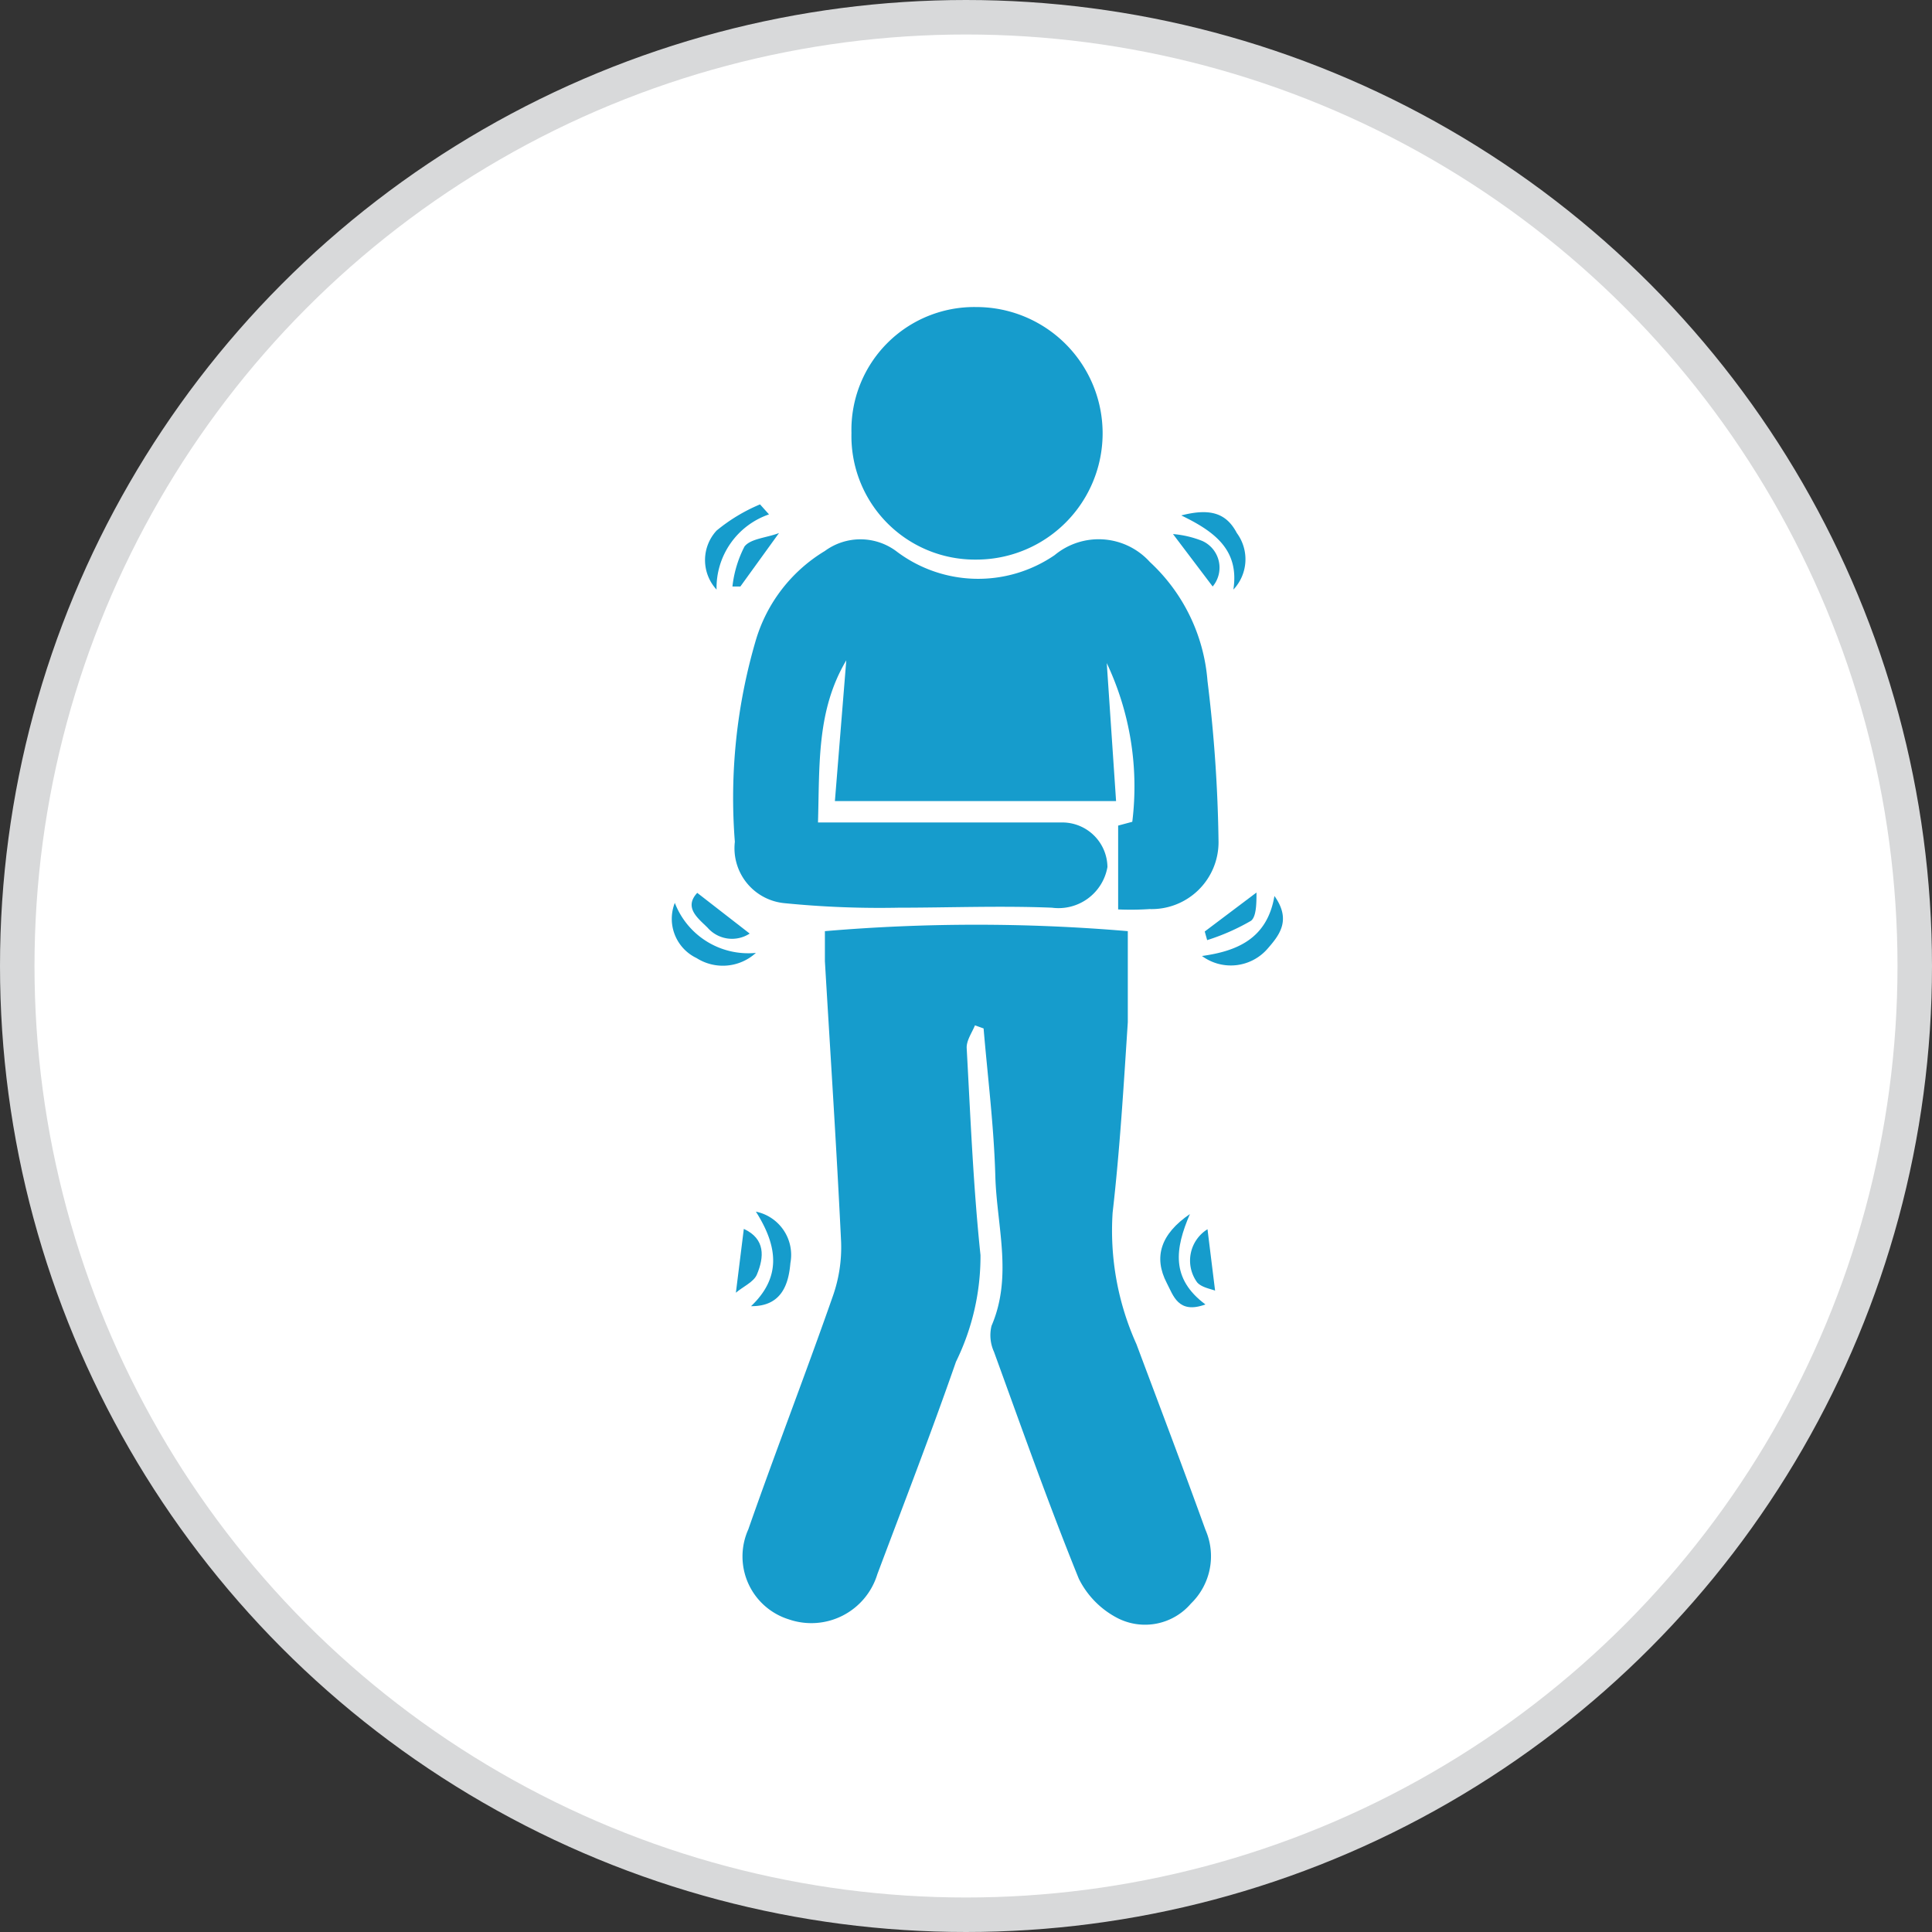
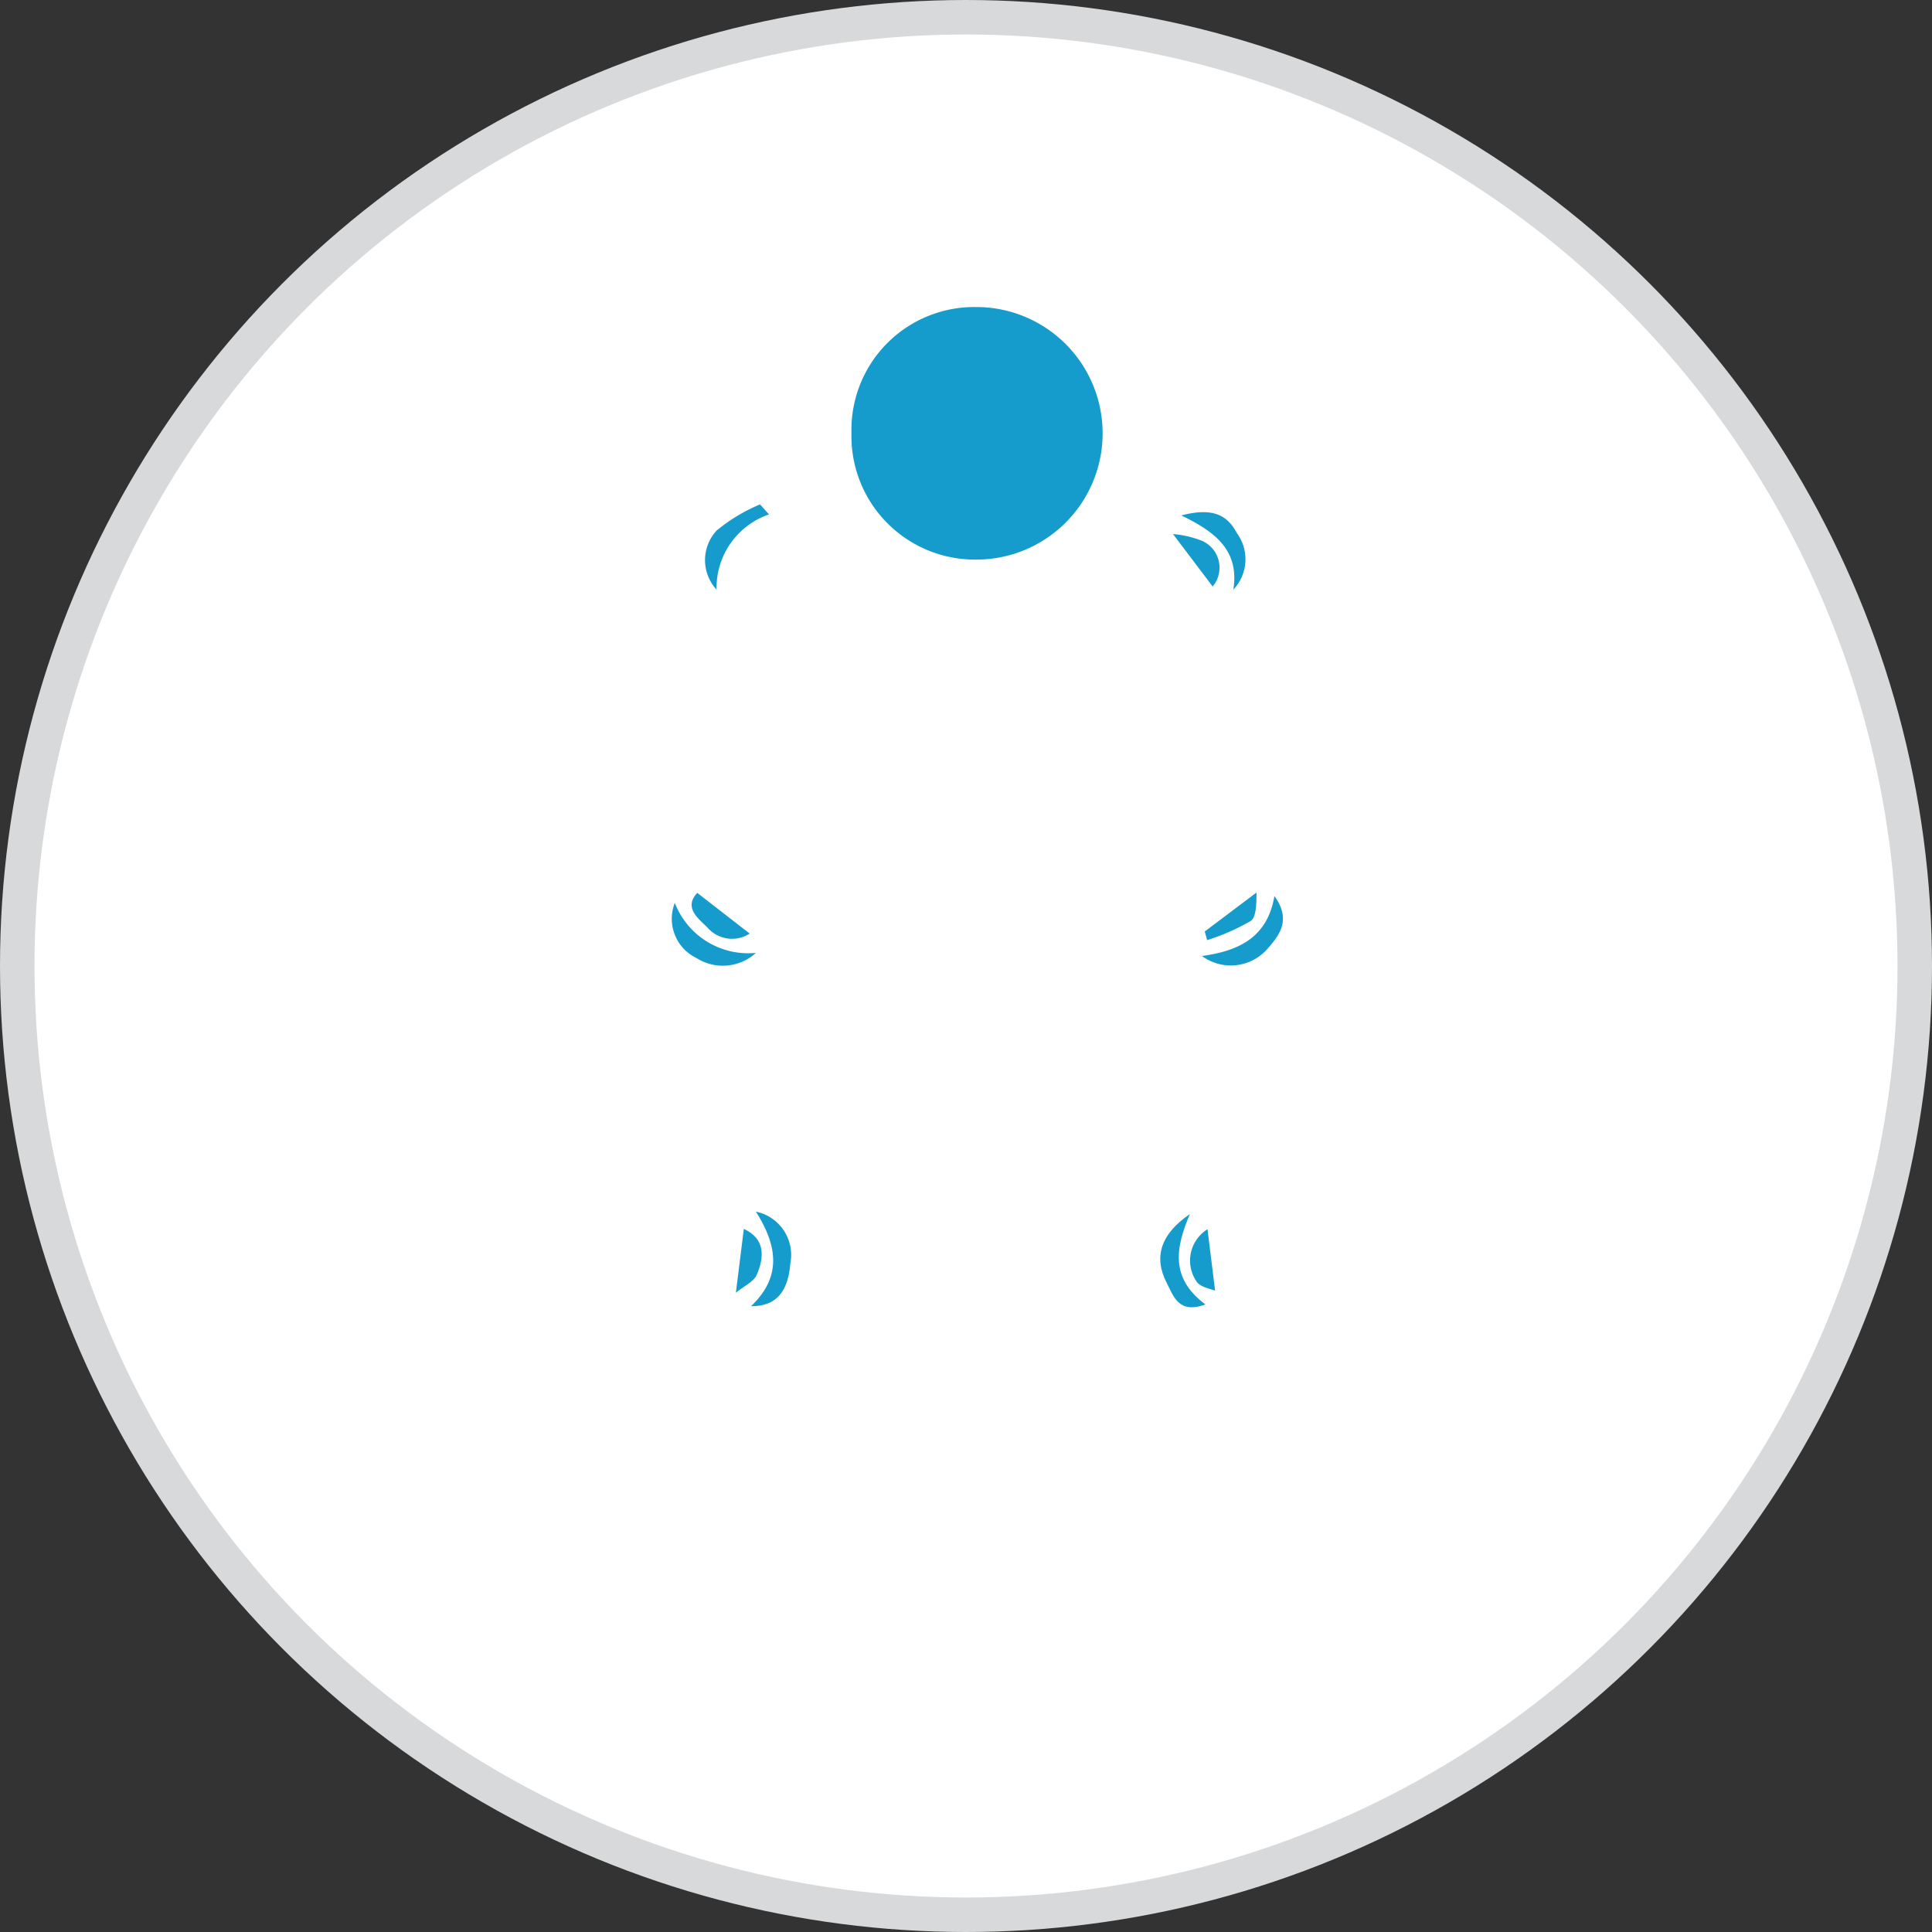
<svg xmlns="http://www.w3.org/2000/svg" viewBox="0 0 56 56">
  <rect x="0" y="0" width="56" height="56" fill="#333333" stroke="none" />
  <defs>
    <style>.cls-1{fill:#fff;stroke:#d8d9da;stroke-miterlimit:10;}.cls-2{fill:#169ccc;}</style>
  </defs>
  <title>icon13</title>
  <g id="Layer_2" data-name="Layer 2">
    <g id="web_page" data-name="web page">
      <circle class="cls-1" cx="28" cy="28" r="27.5" />
-       <path class="cls-2" d="M28.26,29.72c-.09.22-.25.44-.24.66.11,2,.19,4,.4,6a6.93,6.93,0,0,1-.71,3.09c-.72,2.07-1.51,4.11-2.28,6.16a2,2,0,0,1-2.56,1.31,1.91,1.91,0,0,1-1.18-2.61c.79-2.26,1.66-4.5,2.45-6.76A4.25,4.25,0,0,0,24.38,36c-.13-2.71-.31-5.43-.47-8.14,0-.25,0-.51,0-.87a51.79,51.79,0,0,1,8.78,0c0,.91,0,1.78,0,2.64-.12,1.84-.23,3.69-.44,5.52a8,8,0,0,0,.69,3.81c.67,1.79,1.35,3.58,2,5.38a1.91,1.91,0,0,1-.42,2.14,1.75,1.75,0,0,1-2.11.43,2.57,2.57,0,0,1-1.14-1.15c-.88-2.17-1.66-4.38-2.46-6.58a1.15,1.15,0,0,1-.07-.75c.62-1.44.15-2.9.11-4.34s-.22-2.86-.34-4.28Z" />
-       <path class="cls-2" d="M32.41,26.36V23.93l.41-.11a8.37,8.37,0,0,0-.74-4.6l.27,4H24.2l.33-4.08c-.86,1.45-.77,3-.82,4.7H26.3c1.51,0,3,0,4.53,0a1.31,1.31,0,0,1,1.27,1.29,1.44,1.44,0,0,1-1.61,1.18c-1.48-.06-3,0-4.45,0a27.76,27.76,0,0,1-3.29-.13,1.6,1.6,0,0,1-1.45-1.78,16.2,16.2,0,0,1,.61-5.85,4.52,4.52,0,0,1,2-2.58,1.74,1.74,0,0,1,2.06,0,3.92,3.92,0,0,0,4.6.12,2,2,0,0,1,2.76.2A5.25,5.25,0,0,1,35,19.74a42.15,42.15,0,0,1,.32,4.67,1.94,1.94,0,0,1-2,1.94A8.25,8.25,0,0,1,32.41,26.36Z" />
      <path class="cls-2" d="M24.68,12.55A3.56,3.56,0,0,1,28.3,8.9a3.66,3.66,0,1,1,0,7.32A3.58,3.58,0,0,1,24.68,12.55Z" />
      <path class="cls-2" d="M21.77,37.86c.86-.82.8-1.7.14-2.74a1.28,1.28,0,0,1,1,1.49C22.86,37.2,22.67,37.87,21.77,37.86Z" />
-       <path class="cls-2" d="M34.49,35.19c-.43,1-.56,1.87.45,2.62-.79.29-.93-.26-1.12-.62C33.43,36.44,33.64,35.77,34.49,35.19Z" />
+       <path class="cls-2" d="M34.49,35.19c-.43,1-.56,1.87.45,2.62-.79.29-.93-.26-1.12-.62C33.43,36.44,33.64,35.77,34.49,35.19" />
      <path class="cls-2" d="M34.84,27.71c1-.14,1.89-.49,2.1-1.74.5.7.14,1.14-.2,1.53A1.41,1.41,0,0,1,34.84,27.71Z" />
      <path class="cls-2" d="M20.77,17.09a1.26,1.26,0,0,1,0-1.71,5,5,0,0,1,1.26-.76l.26.29A2.25,2.25,0,0,0,20.77,17.09Z" />
      <path class="cls-2" d="M35.75,17.09c.18-1.16-.56-1.69-1.51-2.15.85-.22,1.31-.06,1.61.51A1.28,1.28,0,0,1,35.75,17.09Z" />
      <path class="cls-2" d="M19.56,26.17a2.28,2.28,0,0,0,2.35,1.45,1.42,1.42,0,0,1-1.72.15A1.26,1.26,0,0,1,19.56,26.17Z" />
      <path class="cls-2" d="M20.21,25.88l1.52,1.18a.94.94,0,0,1-1.22-.17C20.24,26.62,19.81,26.31,20.21,25.88Z" />
-       <path class="cls-2" d="M21.23,17a3.33,3.33,0,0,1,.35-1.16c.18-.23.64-.25,1-.39L21.46,17Z" />
      <path class="cls-2" d="M35,35.63l.22,1.78c-.12-.05-.39-.09-.52-.24A1.07,1.07,0,0,1,35,35.63Z" />
      <path class="cls-2" d="M35.15,17,34,15.48a2.94,2.94,0,0,1,.85.2A.85.85,0,0,1,35.15,17Z" />
      <path class="cls-2" d="M34.92,27l1.5-1.13c0,.29,0,.7-.16.82a6.3,6.3,0,0,1-1.27.56Z" />
      <path class="cls-2" d="M21.33,37.47l.23-1.85c.63.29.59.82.38,1.32C21.85,37.16,21.54,37.29,21.33,37.47Z" />
    </g>
  </g>
</svg>